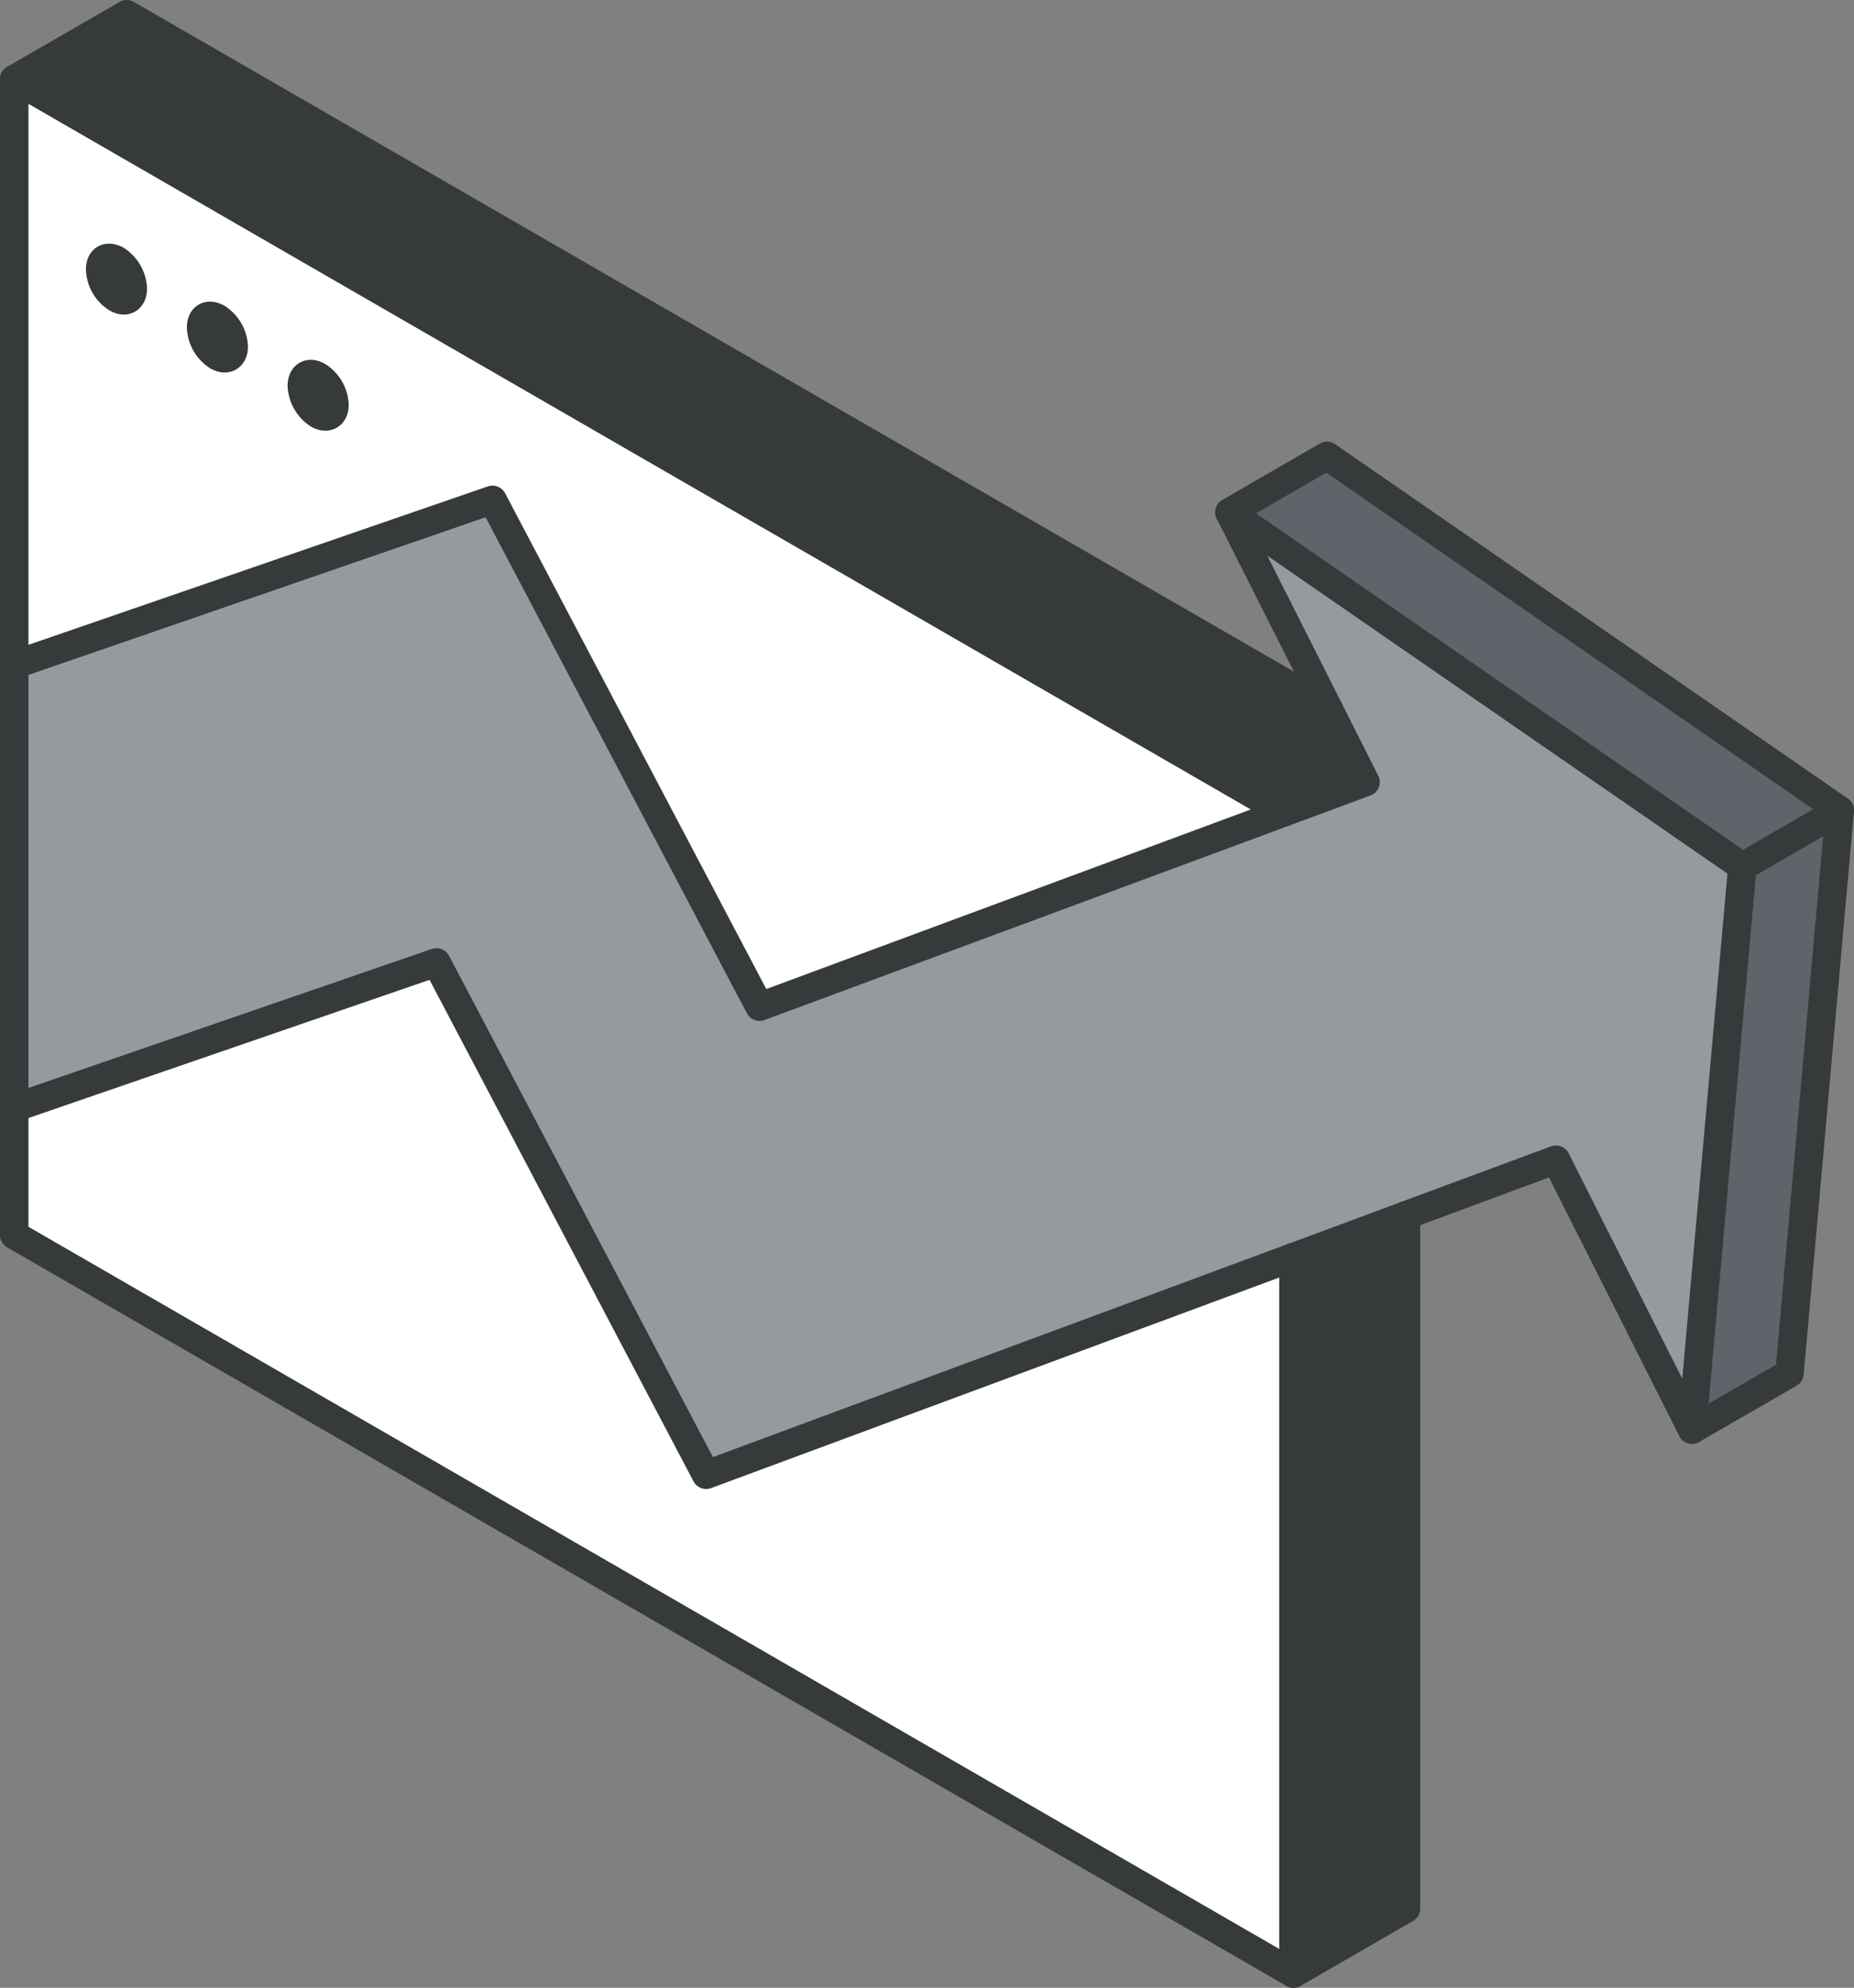
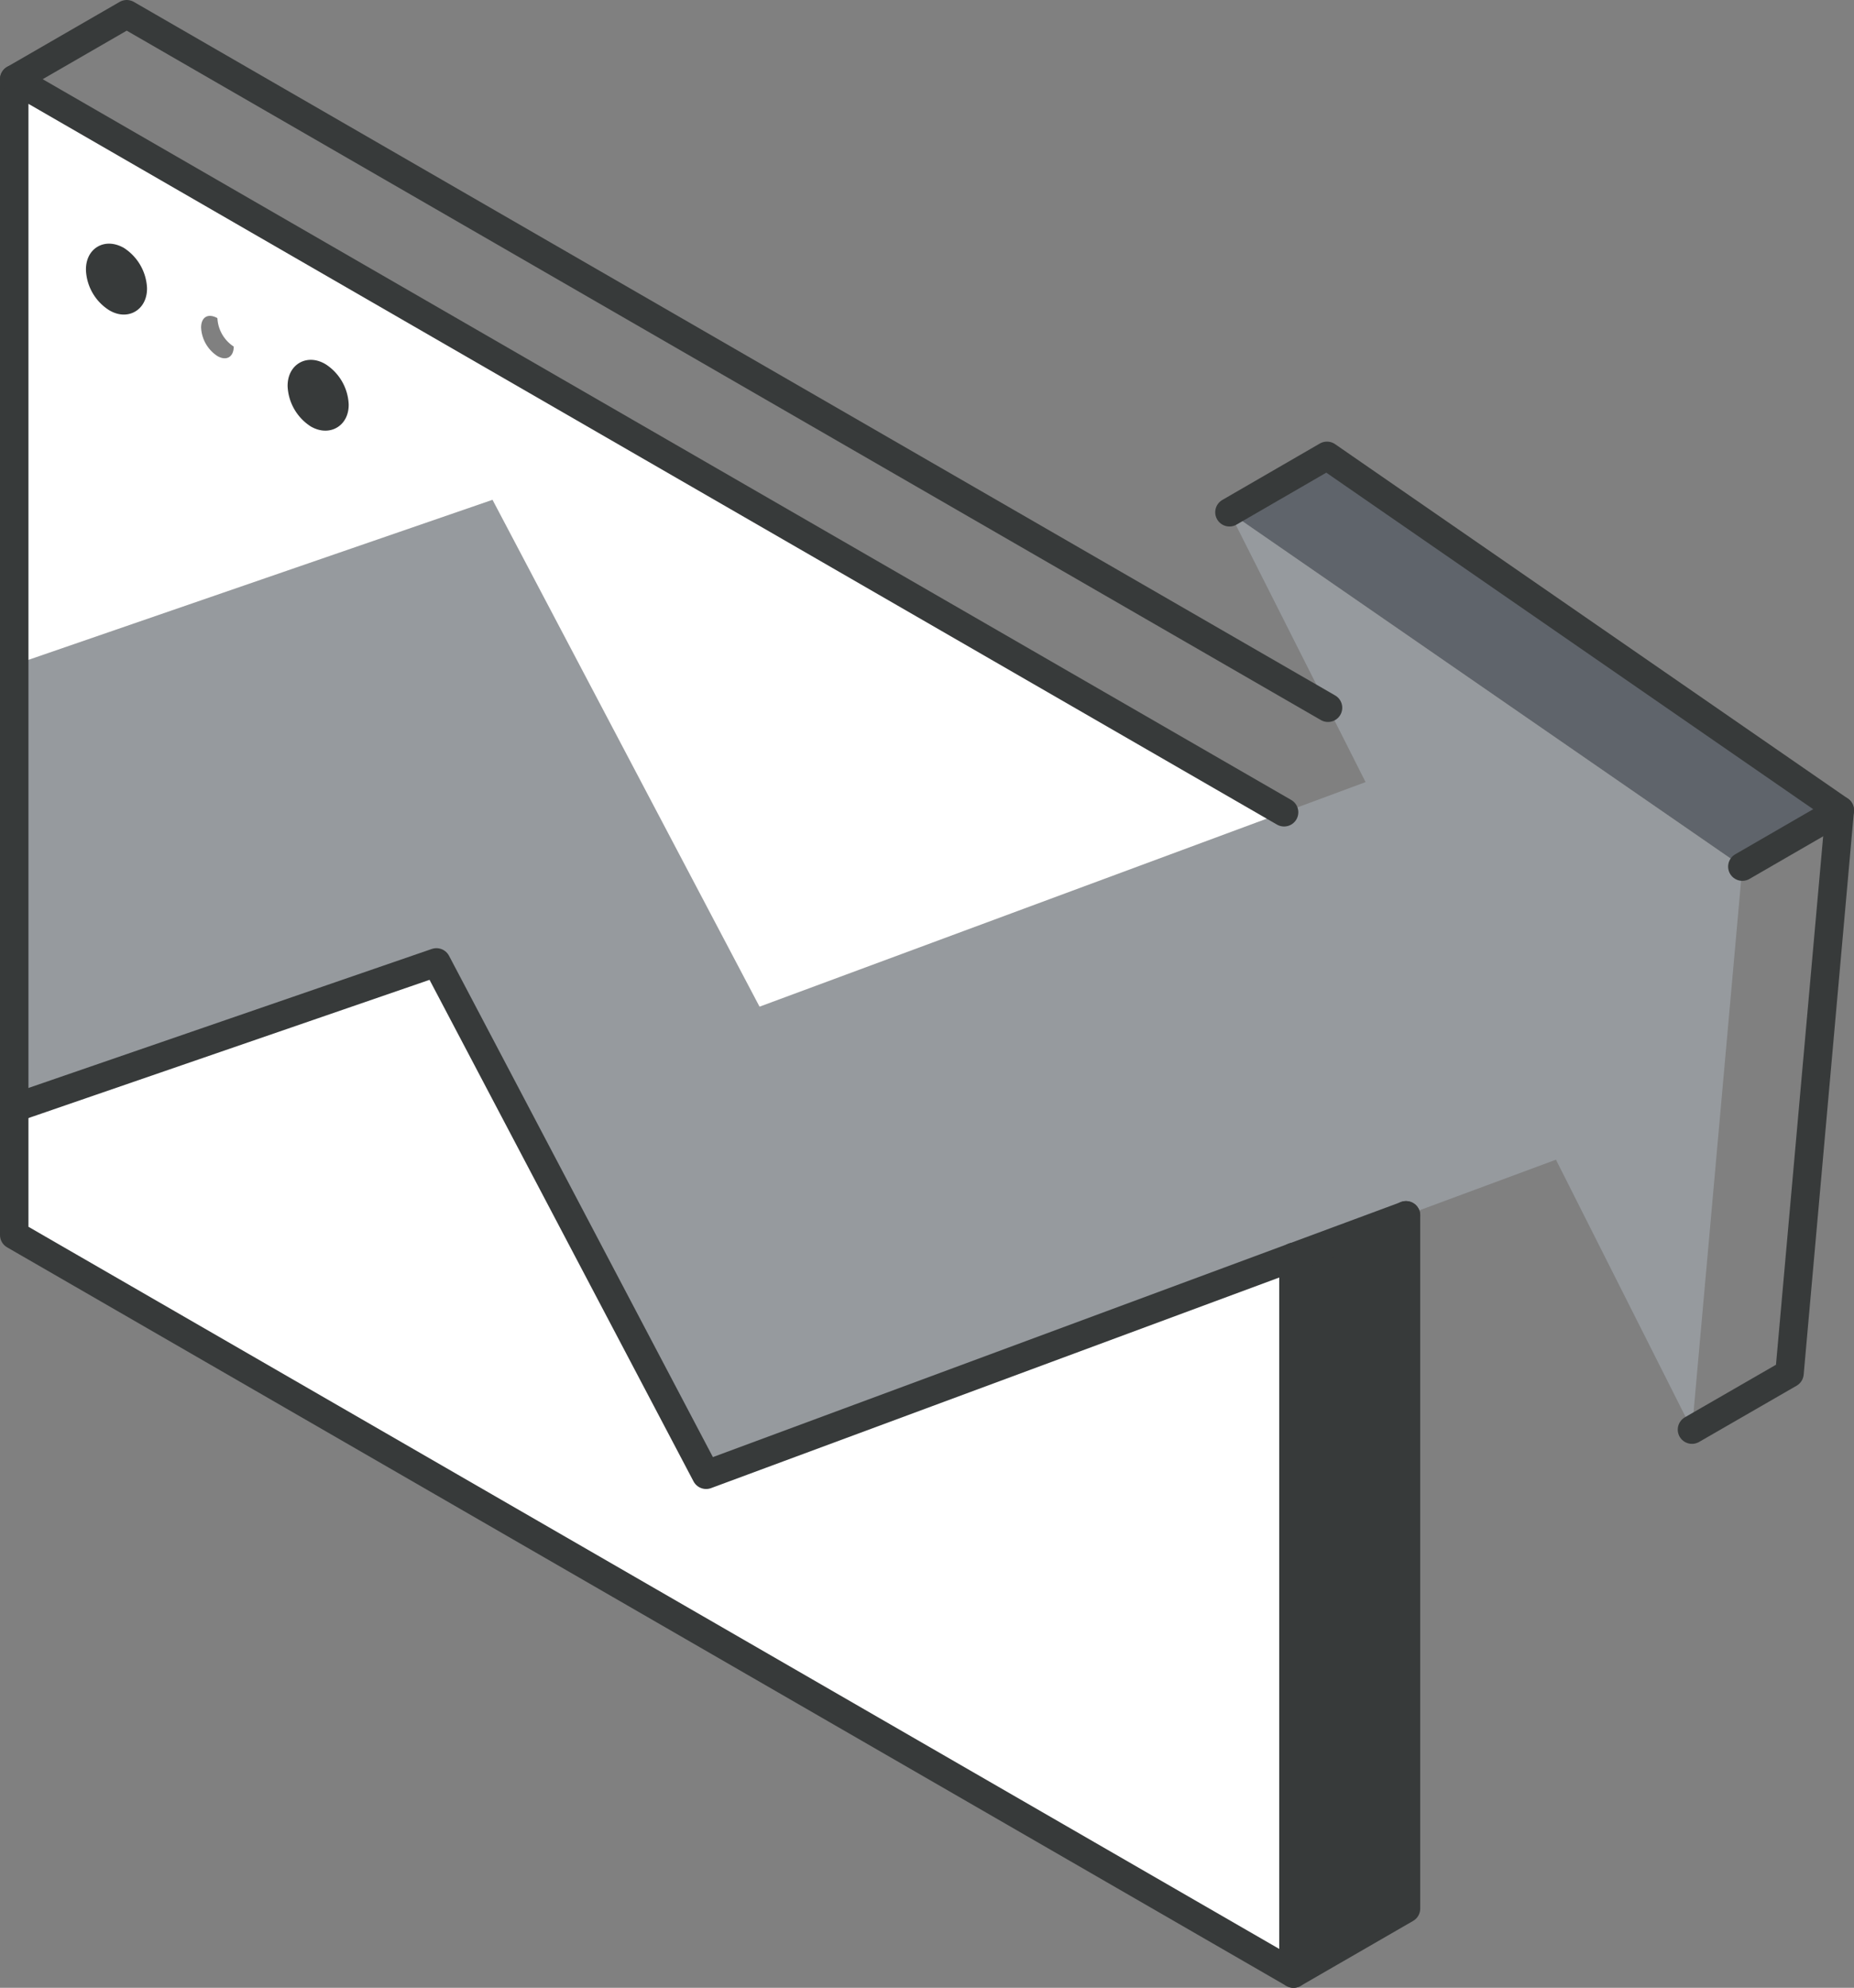
<svg xmlns="http://www.w3.org/2000/svg" viewBox="0 0 195.45 209.58">
  <rect x="0" y="0" width="195.45" height="209.58" fill="#808080" stroke="none" />
  <defs>
    <style>.cls-1{fill:#5f646b;}.cls-2{fill:#969a9e;}.cls-3{fill:#373a3a;}.cls-4{fill:#fff;}.cls-5{fill:none;stroke:#373a3a;stroke-linecap:round;stroke-linejoin:round;stroke-width:3px;}</style>
  </defs>
  <g id="Layer_2" data-name="Layer 2">
    <g id="_35" data-name="35">
-       <polygon class="cls-1" points="193.95 85.43 188.65 144.8 178.37 150.73 183.68 91.37 193.95 85.43" />
      <polygon class="cls-1" points="193.95 85.43 183.68 91.37 129.61 54.01 139.89 48.06 193.95 85.43" />
      <polygon class="cls-2" points="136.36 132.53 74.44 155.49 46.01 101.47 1.5 116.81 1.5 70.09 51.92 52.7 80.07 106.14 143.96 82.46 129.61 54.01 183.68 91.37 178.37 150.73 164.03 122.27 148.22 128.13 148.22 128.14 136.36 132.53" />
      <polygon class="cls-3" points="148.22 128.14 148.22 201.23 136.36 208.08 136.36 132.53 148.22 128.14" />
-       <polygon class="cls-3" points="140 74.62 143.96 82.46 135.37 85.64 1.5 8.35 13.36 1.5 140 74.62" />
      <polygon class="cls-4" points="136.36 132.53 136.36 208.08 1.5 130.21 1.5 116.81 46.01 101.47 74.44 155.49 136.36 132.53" />
      <path class="cls-4" d="M135.37,85.64l-55.3,20.5L51.92,52.7,1.5,70.09V8.35Zm-101.83-42c.94.54,1.72.11,1.72-1a3.81,3.81,0,0,0-1.72-3c-.95-.56-1.72-.11-1.72,1A3.82,3.82,0,0,0,33.54,43.67ZM22.92,37.54c.95.55,1.72.1,1.72-1a3.82,3.82,0,0,0-1.72-3c-1-.55-1.72-.1-1.72,1A3.8,3.8,0,0,0,22.92,37.54ZM12.3,31.41c.95.55,1.72.1,1.72-1a3.82,3.82,0,0,0-1.72-3c-1-.54-1.72-.1-1.72,1A3.76,3.76,0,0,0,12.3,31.41Z" />
      <path class="cls-4" d="M35.26,42.68c0,1.1-.78,1.53-1.72,1a3.82,3.82,0,0,1-1.72-3c0-1.1.77-1.55,1.72-1A3.81,3.81,0,0,1,35.26,42.68Z" />
-       <path class="cls-4" d="M24.64,36.54c0,1.1-.77,1.55-1.72,1a3.8,3.8,0,0,1-1.72-3c0-1.1.77-1.55,1.72-1A3.82,3.82,0,0,1,24.64,36.54Z" />
+       <path class="cls-4" d="M24.64,36.54a3.8,3.8,0,0,1-1.72-3c0-1.1.77-1.55,1.72-1A3.82,3.82,0,0,1,24.64,36.54Z" />
      <path class="cls-4" d="M14,30.42c0,1.09-.77,1.54-1.72,1a3.76,3.76,0,0,1-1.72-3c0-1.1.76-1.54,1.72-1A3.82,3.82,0,0,1,14,30.42Z" />
      <polyline class="cls-5" points="136.36 132.52 136.36 208.08 1.5 130.21 1.5 8.35 135.37 85.64" />
-       <polyline class="cls-5" points="148.22 128.13 164.03 122.27 178.37 150.73 183.68 91.37 129.61 54.01 143.96 82.46 80.07 106.14 51.92 52.7 1.5 70.09" />
      <polyline class="cls-5" points="1.5 116.81 46.01 101.47 74.44 155.49 148.22 128.14" />
      <path class="cls-5" d="M14,30.42a3.82,3.82,0,0,0-1.72-3c-1-.54-1.72-.1-1.72,1a3.76,3.76,0,0,0,1.72,3C13.25,32,14,31.51,14,30.42Z" />
-       <path class="cls-5" d="M24.64,36.54a3.82,3.82,0,0,0-1.72-3c-1-.55-1.72-.1-1.72,1a3.8,3.8,0,0,0,1.72,3C23.87,38.09,24.64,37.64,24.64,36.54Z" />
      <path class="cls-5" d="M35.26,42.68a3.81,3.81,0,0,0-1.72-3c-.95-.56-1.72-.11-1.72,1a3.82,3.82,0,0,0,1.72,3C34.48,44.21,35.26,43.78,35.26,42.68Z" />
      <polyline class="cls-5" points="1.5 8.35 13.36 1.5 140 74.62" />
      <polyline class="cls-5" points="178.37 150.73 188.65 144.8 193.95 85.43 139.89 48.06 129.61 54.01" />
      <polyline class="cls-5" points="148.22 128.13 148.22 201.23 136.36 208.08" />
      <line class="cls-5" x1="183.68" y1="91.37" x2="193.95" y2="85.43" />
    </g>
  </g>
</svg>